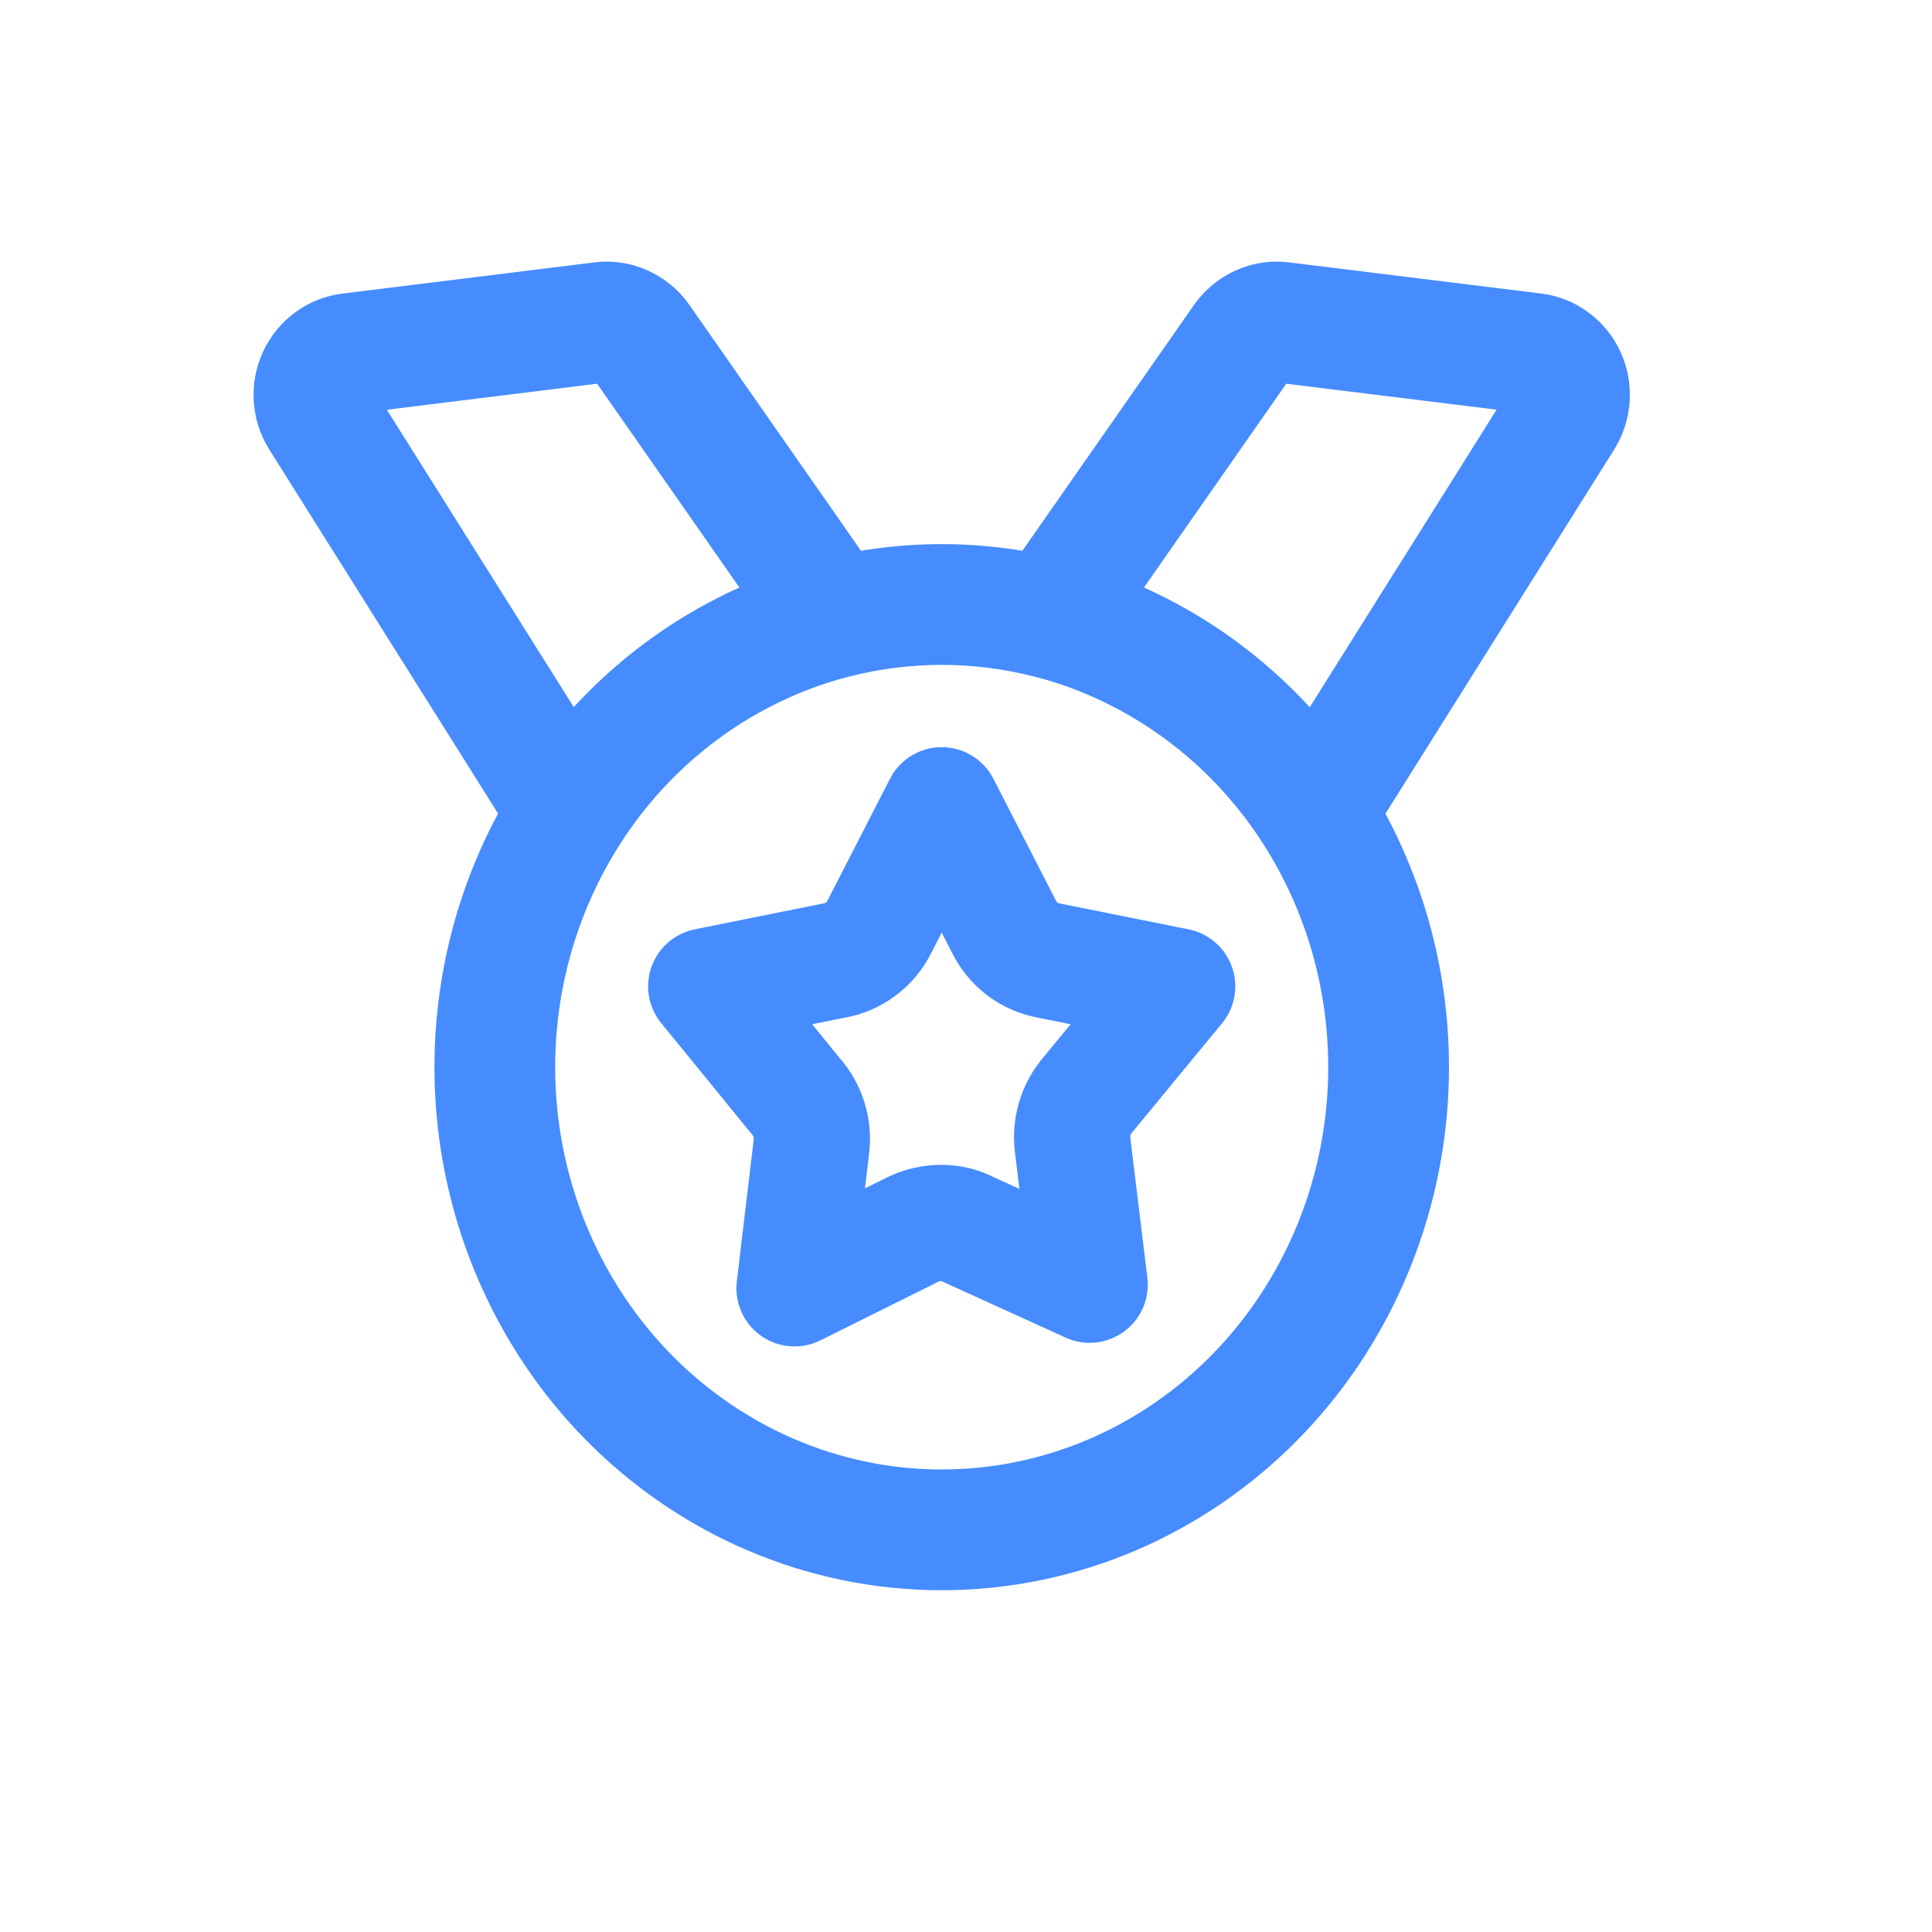
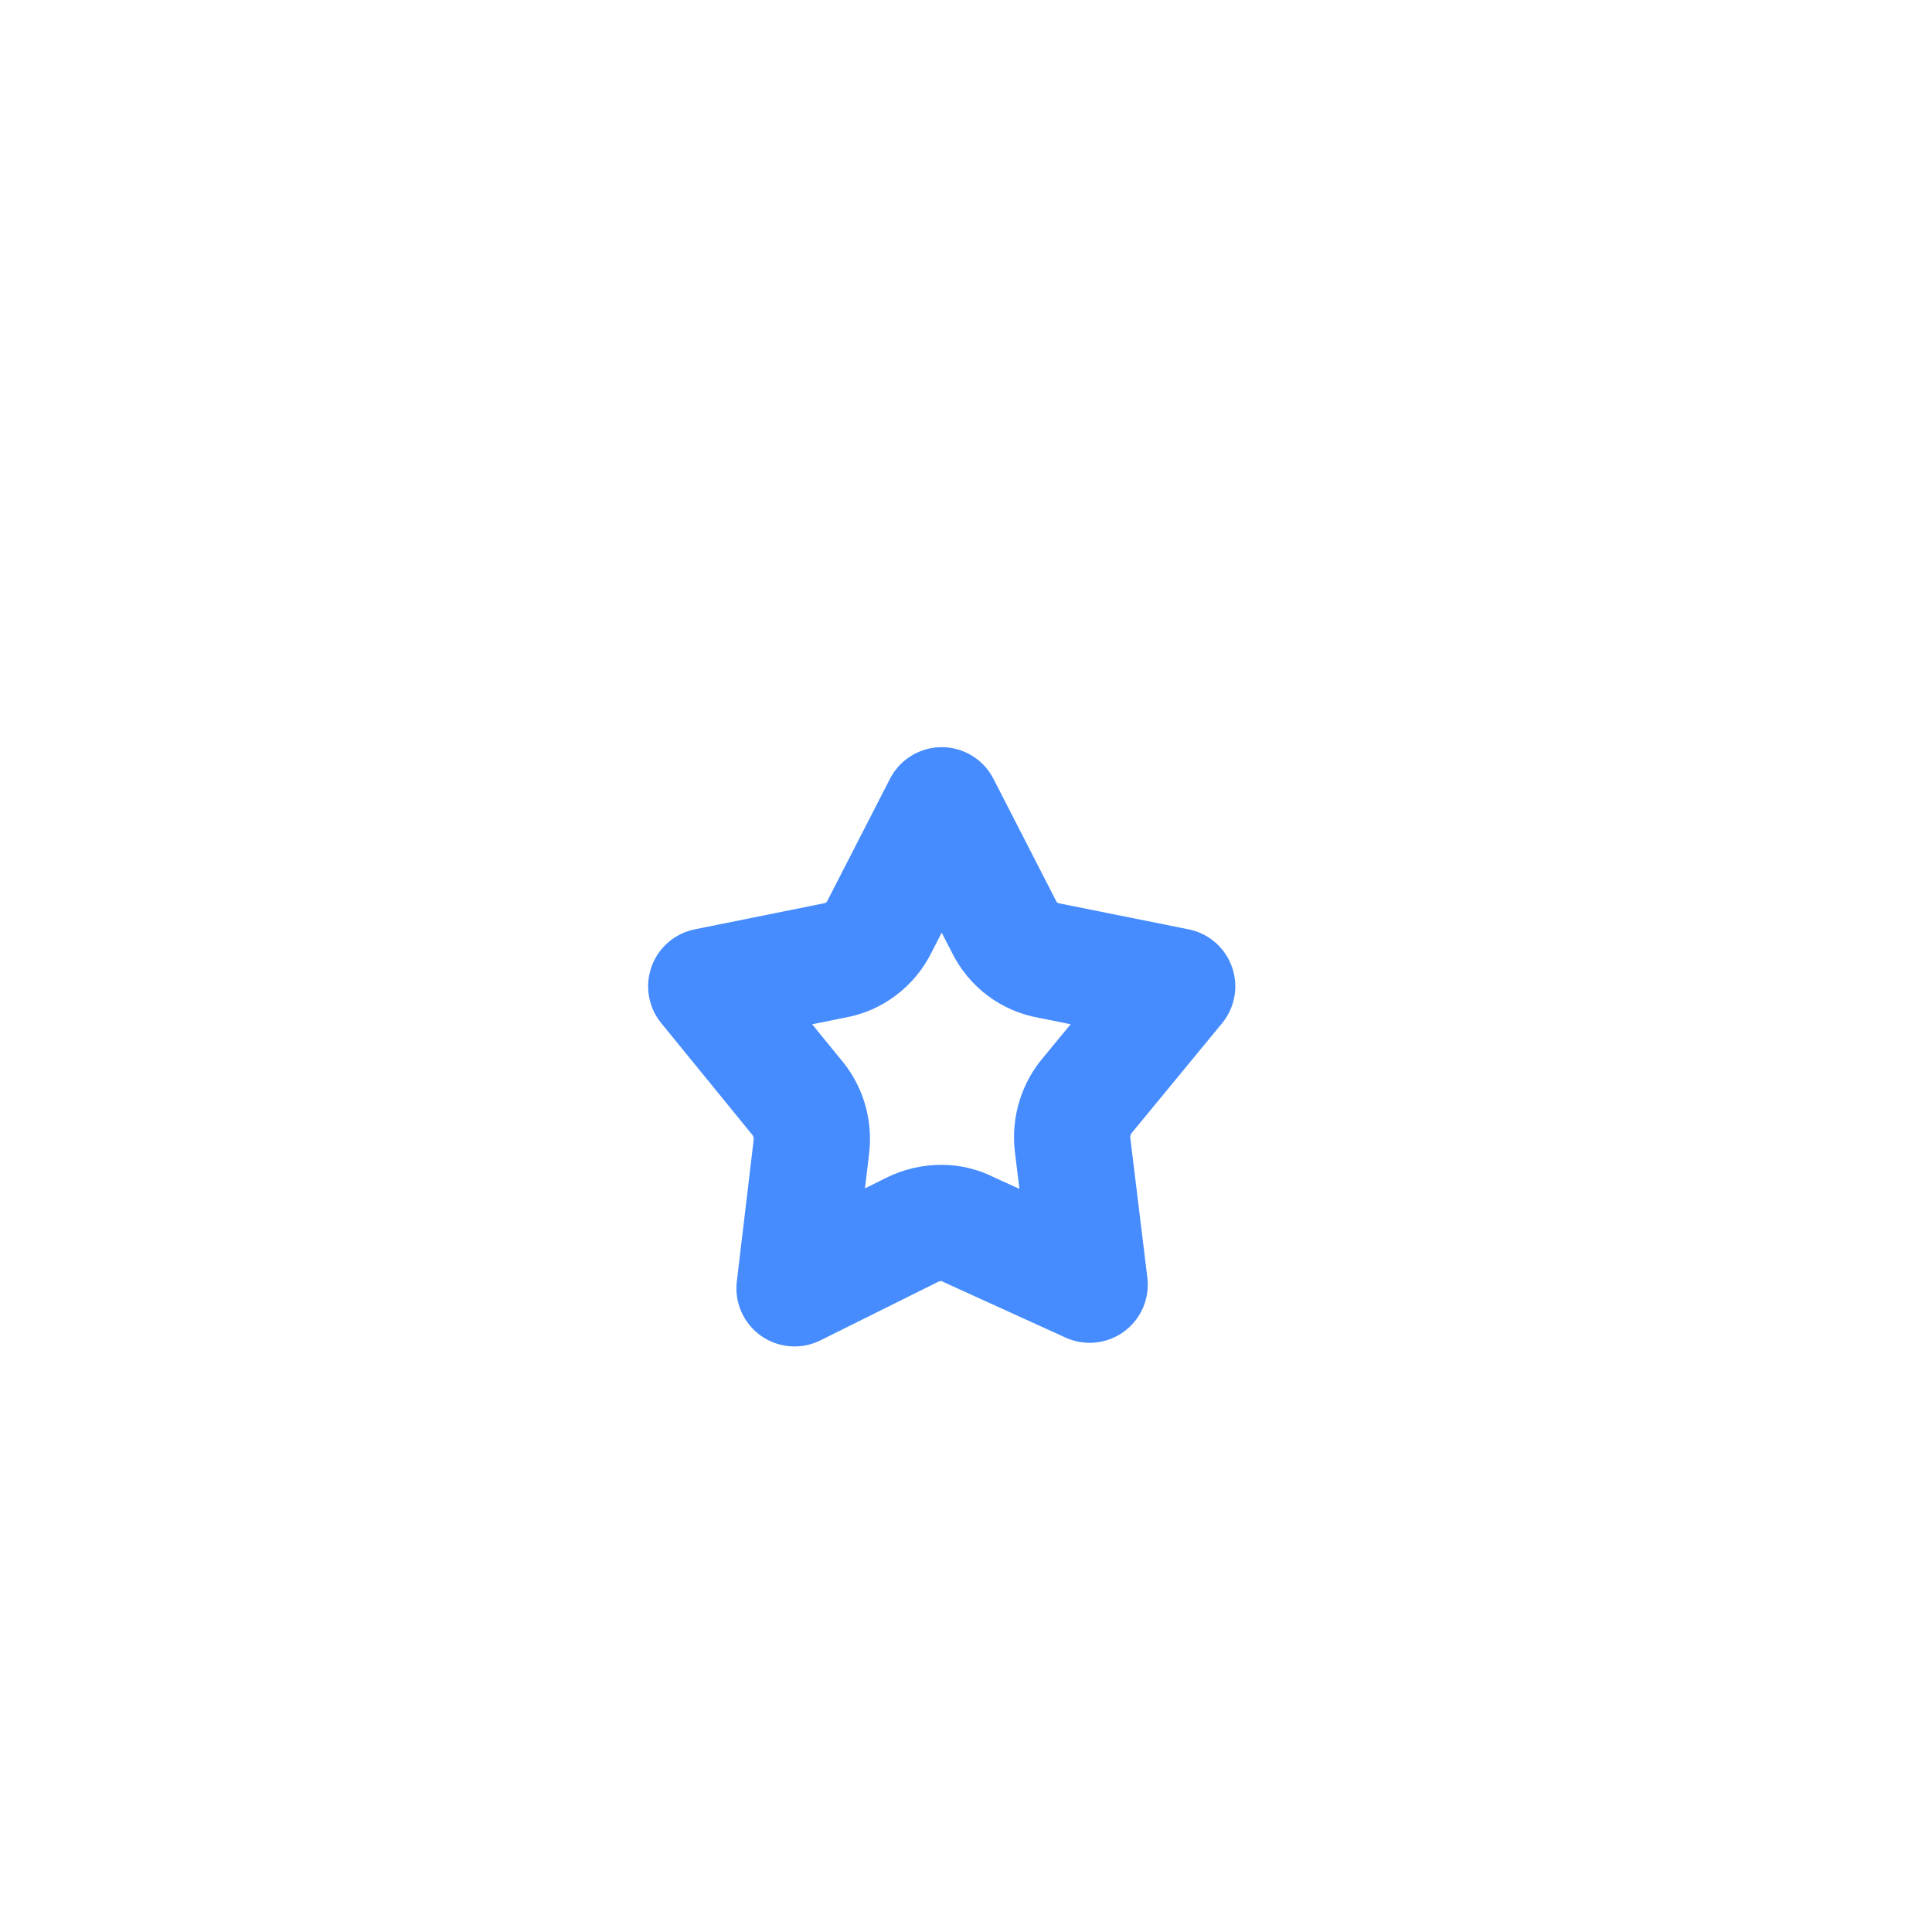
<svg xmlns="http://www.w3.org/2000/svg" width="40" height="40" viewBox="0 0 40 40" fill="none">
-   <path d="M10.719 16.149C10.348 16.731 10.52 17.504 11.102 17.874C11.685 18.245 12.457 18.073 12.828 17.491L10.719 16.149ZM16.735 12.951L17.122 14.14L17.123 14.139L16.735 12.951ZM17.576 14.009C18.245 13.84 18.651 13.161 18.483 12.491C18.314 11.822 17.635 11.416 16.965 11.584L17.576 14.009ZM12.828 17.491C13.198 16.908 13.027 16.135 12.444 15.765C11.862 15.395 11.089 15.566 10.719 16.149L12.828 17.491ZM28.276 16.149C27.905 15.566 27.133 15.395 26.55 15.765C25.967 16.135 25.795 16.908 26.166 17.491L28.276 16.149ZM10.715 17.485C11.082 18.069 11.854 18.245 12.439 17.878C13.023 17.511 13.199 16.739 12.832 16.155L10.715 17.485ZM6.632 8.64L5.57 9.299L5.574 9.305L6.632 8.64ZM7.246 7.318L7.392 8.56L7.4 8.559L7.246 7.318ZM13.249 7.03L14.274 6.314L14.271 6.311L13.249 7.03ZM16.249 13.512C16.644 14.078 17.423 14.217 17.989 13.821C18.555 13.426 18.694 12.647 18.299 12.081L16.249 13.512ZM16.964 11.585C16.295 11.757 15.892 12.438 16.063 13.107C16.235 13.775 16.916 14.179 17.584 14.007L16.964 11.585ZM21.41 14.007C22.078 14.179 22.759 13.775 22.931 13.107C23.102 12.438 22.699 11.757 22.03 11.585L21.41 14.007ZM26.166 17.491C26.536 18.073 27.309 18.247 27.891 17.876C28.474 17.506 28.646 16.733 28.276 16.151L26.166 17.491ZM22.029 11.584C21.359 11.416 20.68 11.822 20.511 12.491C20.343 13.161 20.749 13.84 21.418 14.009L22.029 11.584ZM26.165 16.157C25.798 16.741 25.974 17.513 26.559 17.88C27.144 18.247 27.915 18.071 28.282 17.486L26.165 16.157ZM32.362 8.64L33.421 9.305L33.422 9.302L32.362 8.64ZM31.748 7.316L31.595 8.557L31.604 8.558L31.748 7.316ZM25.745 7.03L24.723 6.311L24.72 6.314L25.745 7.03ZM20.695 12.079C20.3 12.645 20.438 13.425 21.005 13.82C21.57 14.215 22.35 14.076 22.745 13.51L20.695 12.079ZM12.828 17.491C13.844 15.894 15.363 14.713 17.122 14.14L16.348 11.763C14.028 12.518 12.041 14.07 10.719 16.149L12.828 17.491ZM17.123 14.139C17.272 14.091 17.423 14.047 17.576 14.009L16.965 11.584C16.757 11.637 16.55 11.697 16.346 11.763L17.123 14.139ZM10.719 16.149C8.408 19.783 8.421 24.473 10.754 28.093L12.855 26.739C11.051 23.939 11.04 20.302 12.828 17.491L10.719 16.149ZM10.754 28.093C11.899 29.871 13.536 31.265 15.463 32.093L16.45 29.796C14.988 29.168 13.735 28.105 12.855 26.739L10.754 28.093ZM15.463 32.093C18.043 33.201 20.951 33.201 23.531 32.093L22.545 29.796C20.594 30.633 18.4 30.634 16.45 29.796L15.463 32.093ZM23.531 32.093C25.457 31.265 27.095 29.871 28.241 28.093L26.139 26.739C25.259 28.105 24.007 29.168 22.545 29.796L23.531 32.093ZM28.241 28.093C30.573 24.473 30.587 19.784 28.276 16.149L26.166 17.491C27.954 20.302 27.943 23.939 26.139 26.739L28.241 28.093ZM12.832 16.155L7.69 7.975L5.574 9.305L10.715 17.485L12.832 16.155ZM7.694 7.98C7.761 8.088 7.768 8.219 7.716 8.331L5.448 7.278C5.146 7.927 5.191 8.689 5.57 9.299L7.694 7.98ZM7.716 8.331C7.662 8.446 7.545 8.542 7.392 8.56L7.101 6.077C6.37 6.162 5.752 6.625 5.448 7.278L7.716 8.331ZM7.4 8.559L12.608 7.914L12.301 5.433L7.093 6.078L7.4 8.559ZM12.608 7.914C12.448 7.933 12.305 7.861 12.226 7.749L14.271 6.311C13.829 5.682 13.077 5.336 12.301 5.433L12.608 7.914ZM12.224 7.745L16.249 13.512L18.299 12.081L14.274 6.314L12.224 7.745ZM17.584 14.007C18.84 13.685 20.154 13.685 21.41 14.007L22.03 11.585C20.367 11.159 18.627 11.159 16.964 11.585L17.584 14.007ZM28.276 16.151C26.954 14.072 24.967 12.519 22.647 11.763L21.871 14.139C23.63 14.712 25.15 15.893 26.166 17.491L28.276 16.151ZM22.647 11.763C22.442 11.696 22.237 11.637 22.029 11.584L21.418 14.009C21.571 14.047 21.722 14.091 21.871 14.139L22.647 11.763ZM28.282 17.486L33.421 9.305L31.304 7.975L26.165 16.157L28.282 17.486ZM33.422 9.302C33.804 8.691 33.849 7.928 33.547 7.277L31.279 8.329C31.227 8.217 31.234 8.086 31.302 7.978L33.422 9.302ZM33.547 7.277C33.244 6.623 32.623 6.16 31.892 6.075L31.604 8.558C31.45 8.54 31.333 8.445 31.279 8.329L33.547 7.277ZM31.901 6.076L26.693 5.433L26.385 7.914L31.595 8.557L31.901 6.076ZM26.693 5.433C25.917 5.336 25.165 5.682 24.723 6.311L26.767 7.749C26.689 7.861 26.545 7.933 26.385 7.914L26.693 5.433ZM24.72 6.314L20.695 12.079L22.745 13.51L26.77 7.745L24.72 6.314Z" fill="#468CFF" />
  <path fill-rule="evenodd" clip-rule="evenodd" d="M20.786 19.185L19.497 16.673L18.208 19.185C18.117 19.368 17.985 19.527 17.823 19.648C17.661 19.77 17.473 19.852 17.274 19.886L14.622 20.421L16.474 22.693C16.726 22.977 16.845 23.36 16.799 23.741L16.45 26.673L18.888 25.461C19.078 25.367 19.286 25.319 19.497 25.32C19.693 25.32 19.887 25.369 20.061 25.461L22.56 26.598L22.207 23.703C22.162 23.322 22.281 22.939 22.532 22.655L24.372 20.421L21.718 19.888C21.52 19.853 21.332 19.772 21.169 19.65C21.008 19.528 20.876 19.368 20.786 19.185Z" stroke="#468CFF" stroke-width="2.407" stroke-linecap="round" stroke-linejoin="round" />
</svg>